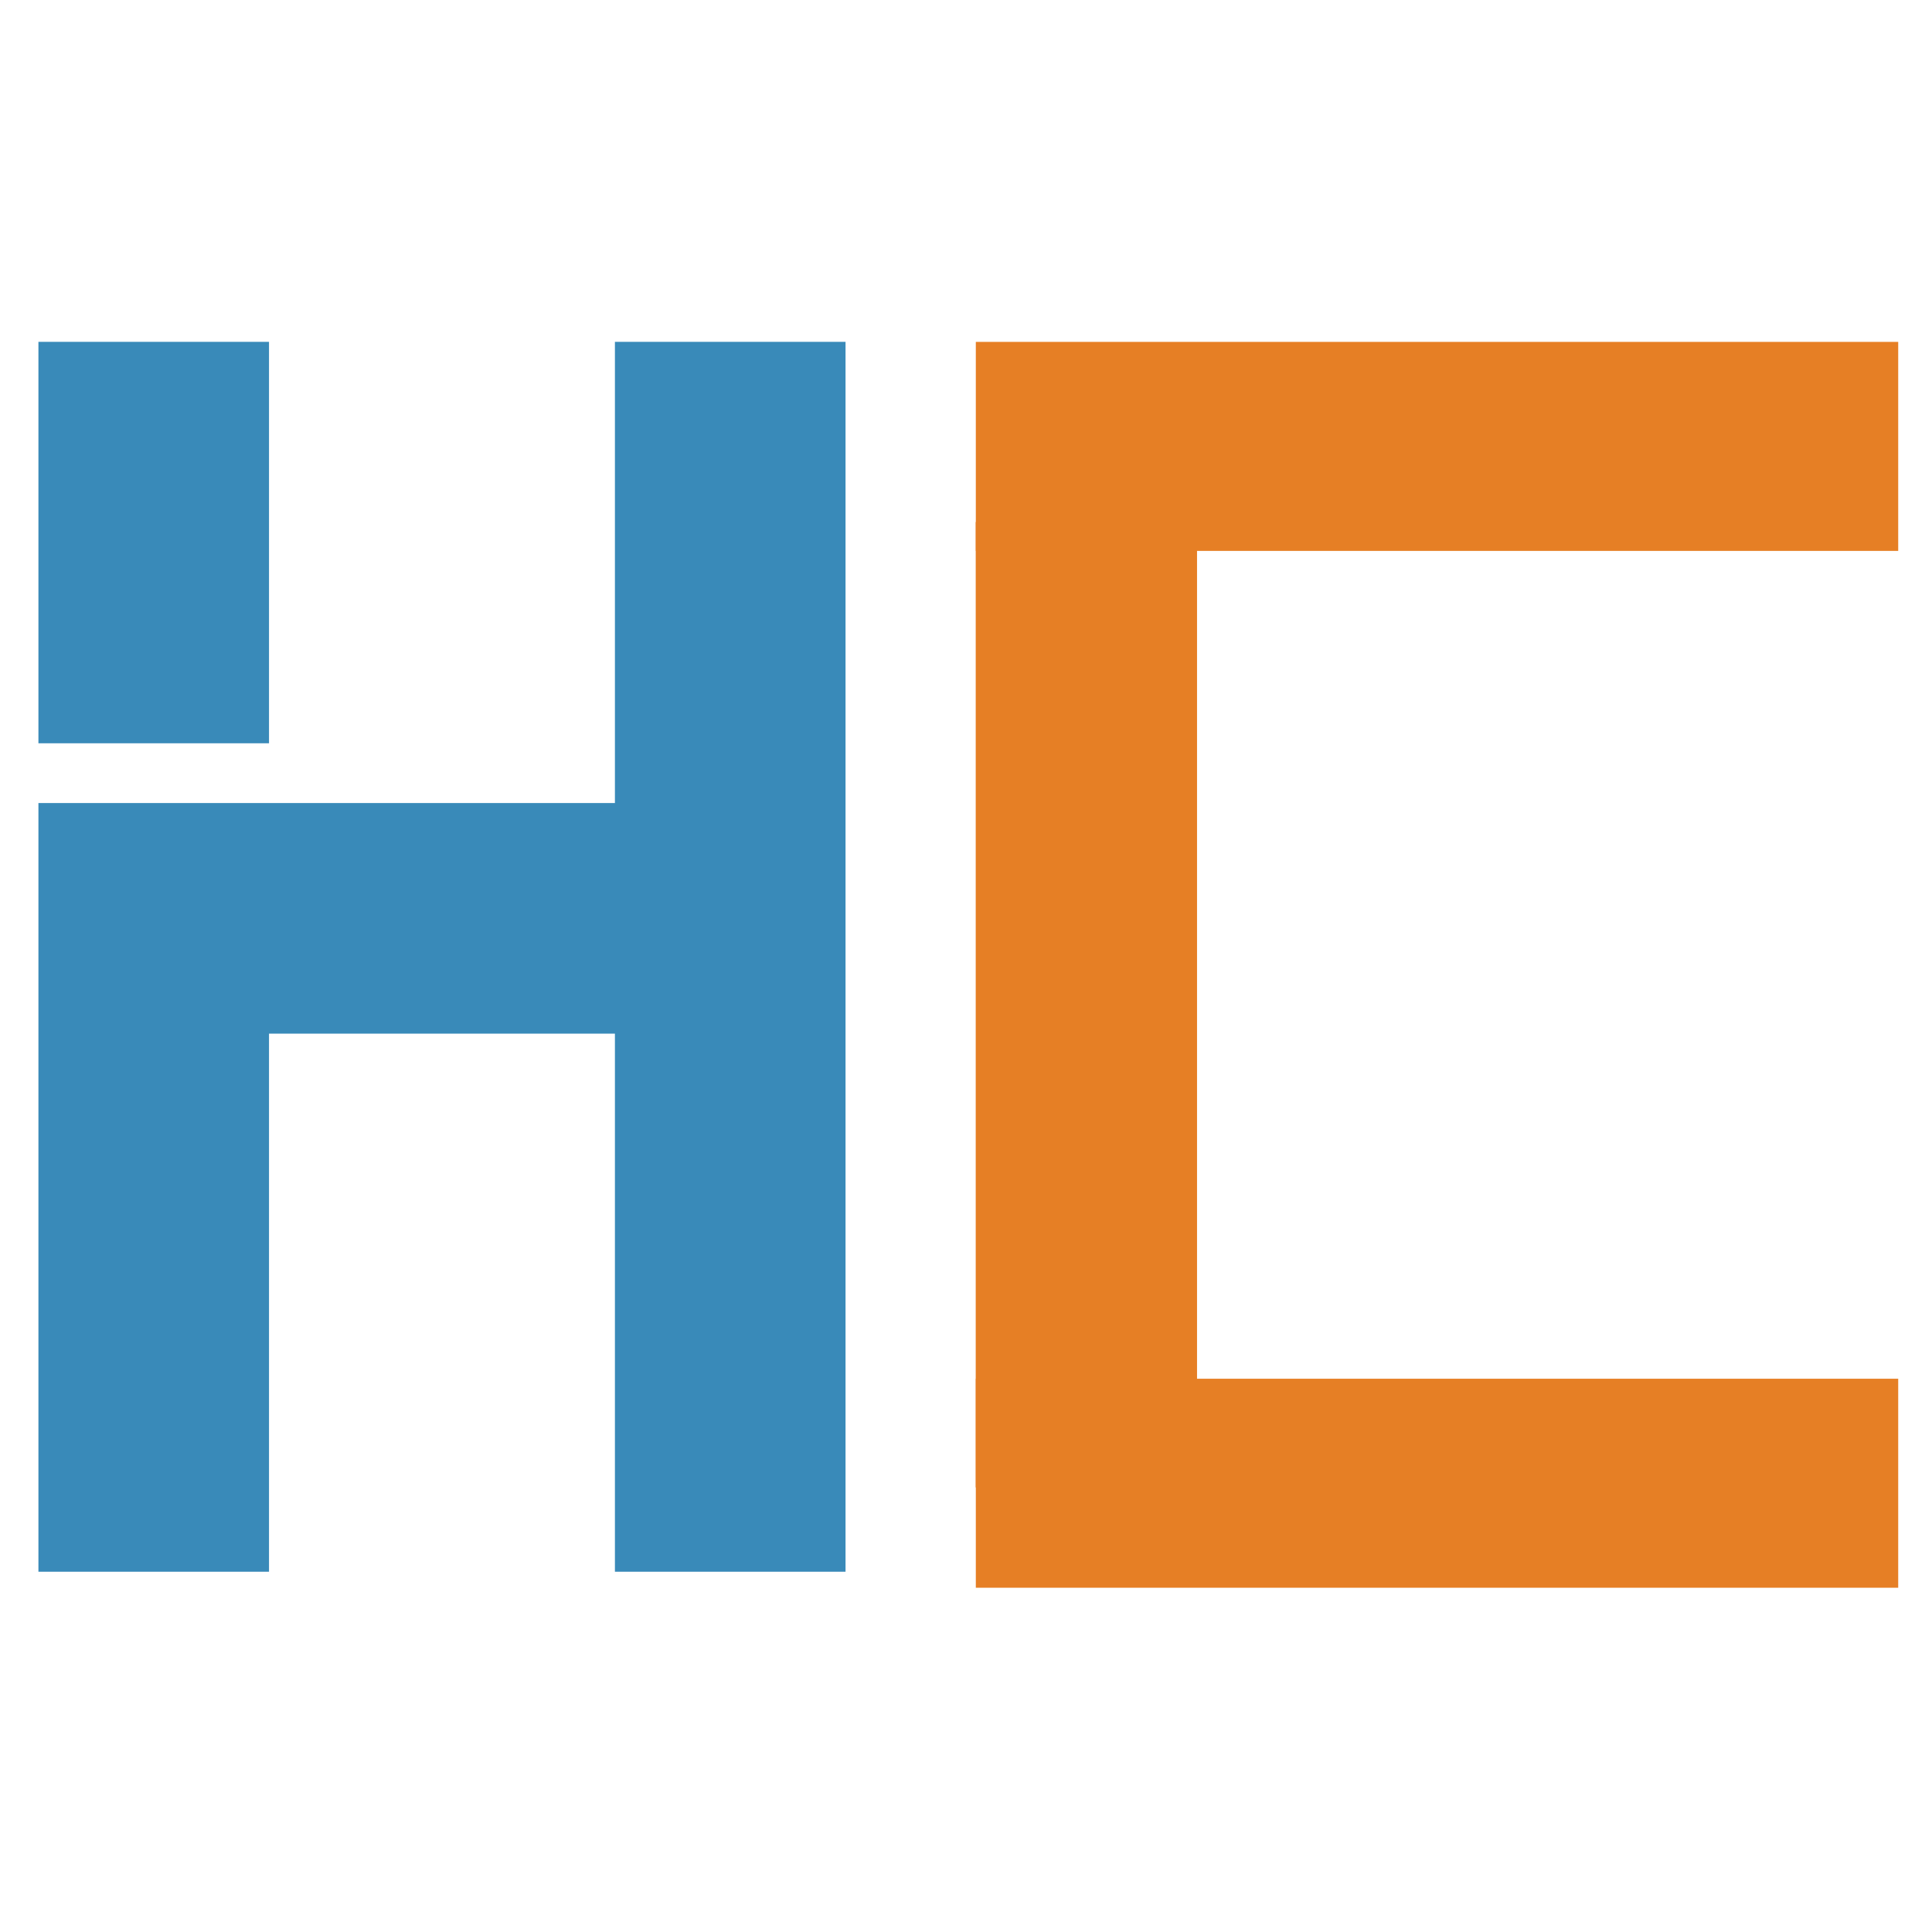
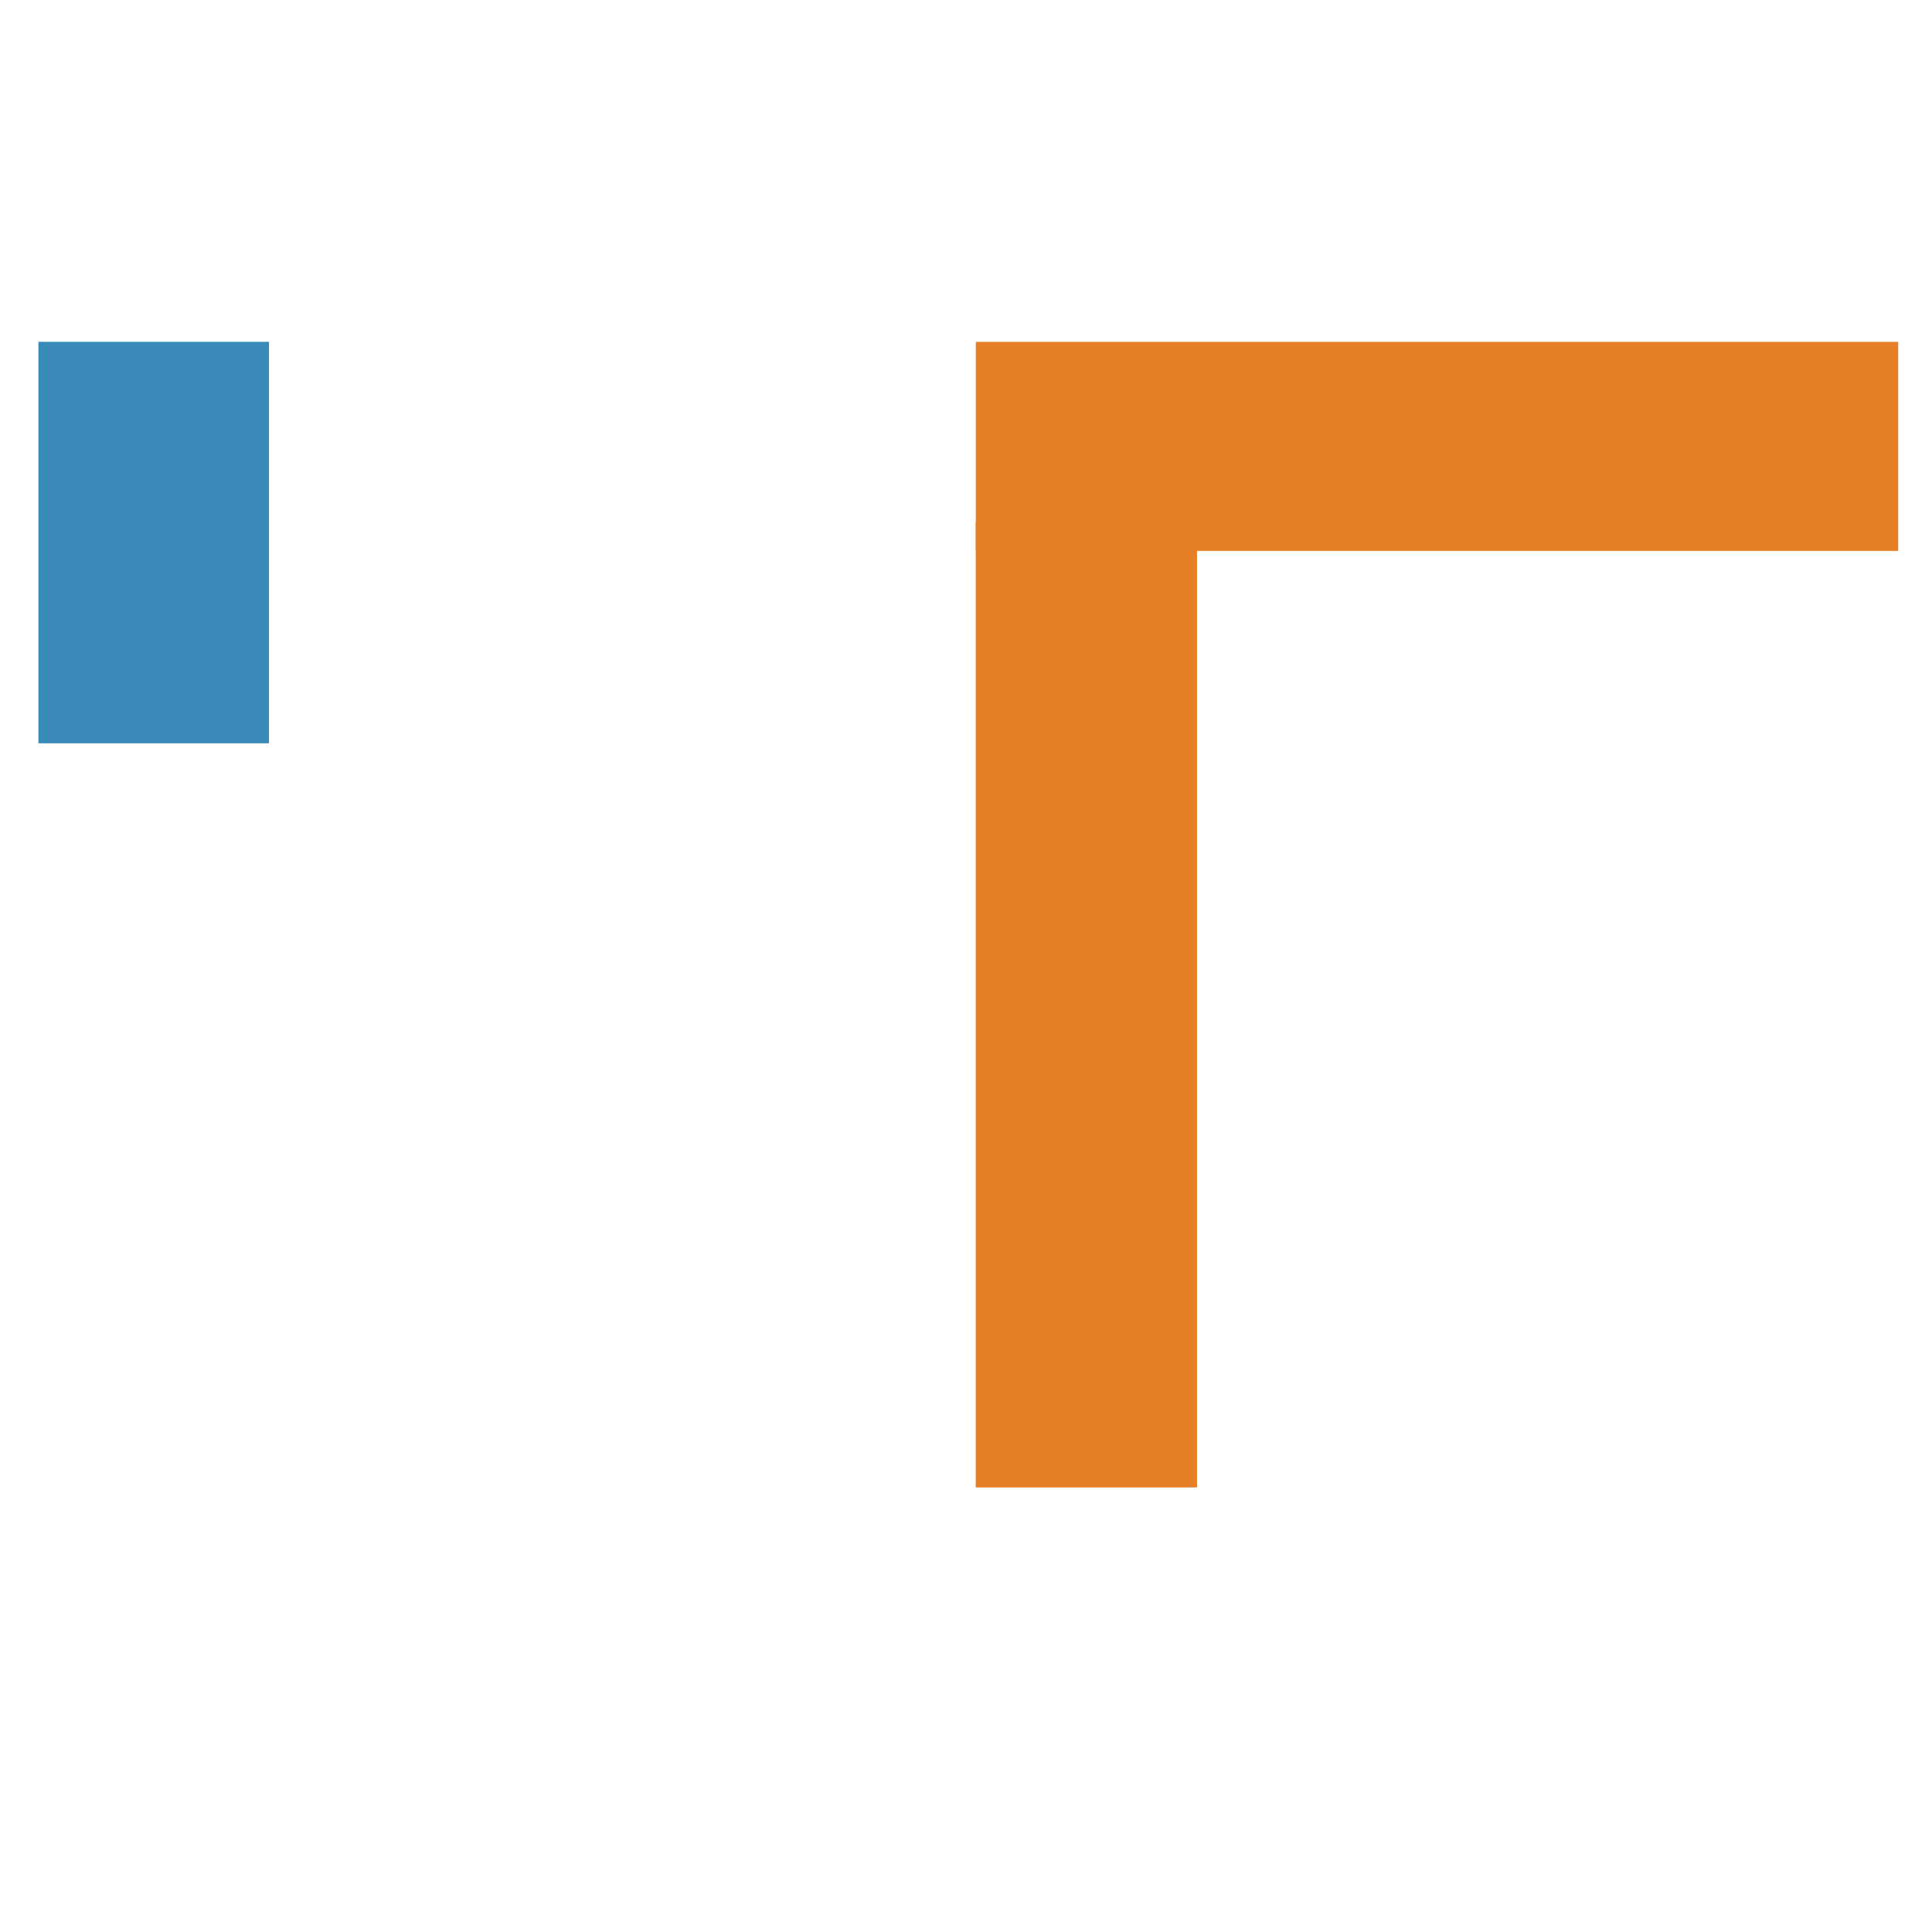
<svg xmlns="http://www.w3.org/2000/svg" width="500" zoomAndPan="magnify" viewBox="0 0 375 375" height="500" preserveAspectRatio="xMidYMid meet" version="1.0">
  <defs>
    <clipPath id="id1">
-       <path d="M 7.09 66.348 L 53 66.348 L 53 145 L 7.09 145 Z M 7.09 66.348 " clip-rule="nonzero" />
+       <path d="M 7.09 66.348 L 53 66.348 L 53 145 L 7.09 145 M 7.09 66.348 " clip-rule="nonzero" />
    </clipPath>
    <clipPath id="id2">
      <path d="M 7.09 66.348 L 164.648 66.348 L 164.648 305.07 L 7.09 305.07 Z M 7.09 66.348 " clip-rule="nonzero" />
    </clipPath>
    <clipPath id="id3">
      <path d="M 189.402 66.348 L 368.445 66.348 L 368.445 106.93 L 189.402 106.93 Z M 189.402 66.348 " clip-rule="nonzero" />
    </clipPath>
    <clipPath id="id4">
      <path d="M 189.387 101.312 L 232.355 101.312 L 232.355 288.711 L 189.387 288.711 Z M 189.387 101.312 " clip-rule="nonzero" />
    </clipPath>
    <clipPath id="id5">
      <path d="M 189.402 267.598 L 368.445 267.598 L 368.445 308.18 L 189.402 308.18 Z M 189.402 267.598 " clip-rule="nonzero" />
    </clipPath>
  </defs>
  <g clip-path="url(#id1)">
    <path fill="#398ab9" d="M 52.215 144.266 L 52.215 66.348 L 7.457 66.348 L 7.457 144.266 L 52.215 144.266 " fill-opacity="1" fill-rule="nonzero" />
  </g>
  <g clip-path="url(#id2)">
-     <path fill="#398ab9" d="M 7.457 155.867 L 119.355 155.867 L 119.355 66.348 L 164.117 66.348 L 164.117 305.07 L 119.355 305.07 L 119.355 200.629 L 52.215 200.629 L 52.215 305.07 L 7.457 305.07 L 7.457 155.867 " fill-opacity="1" fill-rule="nonzero" />
-   </g>
+     </g>
  <g clip-path="url(#id3)">
    <path fill="#e67f25" d="M 189.406 66.363 L 368.441 66.363 L 368.441 106.949 L 189.406 106.949 Z M 189.406 66.363 " fill-opacity="1" fill-rule="nonzero" />
  </g>
  <g clip-path="url(#id4)">
    <path fill="#e67f25" d="M 232.344 101.316 L 232.344 288.707 L 189.363 288.707 L 189.363 101.316 Z M 232.344 101.316 " fill-opacity="1" fill-rule="nonzero" />
  </g>
  <g clip-path="url(#id5)">
-     <path fill="#e67f25" d="M 189.406 267.613 L 368.441 267.613 L 368.441 308.195 L 189.406 308.195 Z M 189.406 267.613 " fill-opacity="1" fill-rule="nonzero" />
-   </g>
+     </g>
</svg>